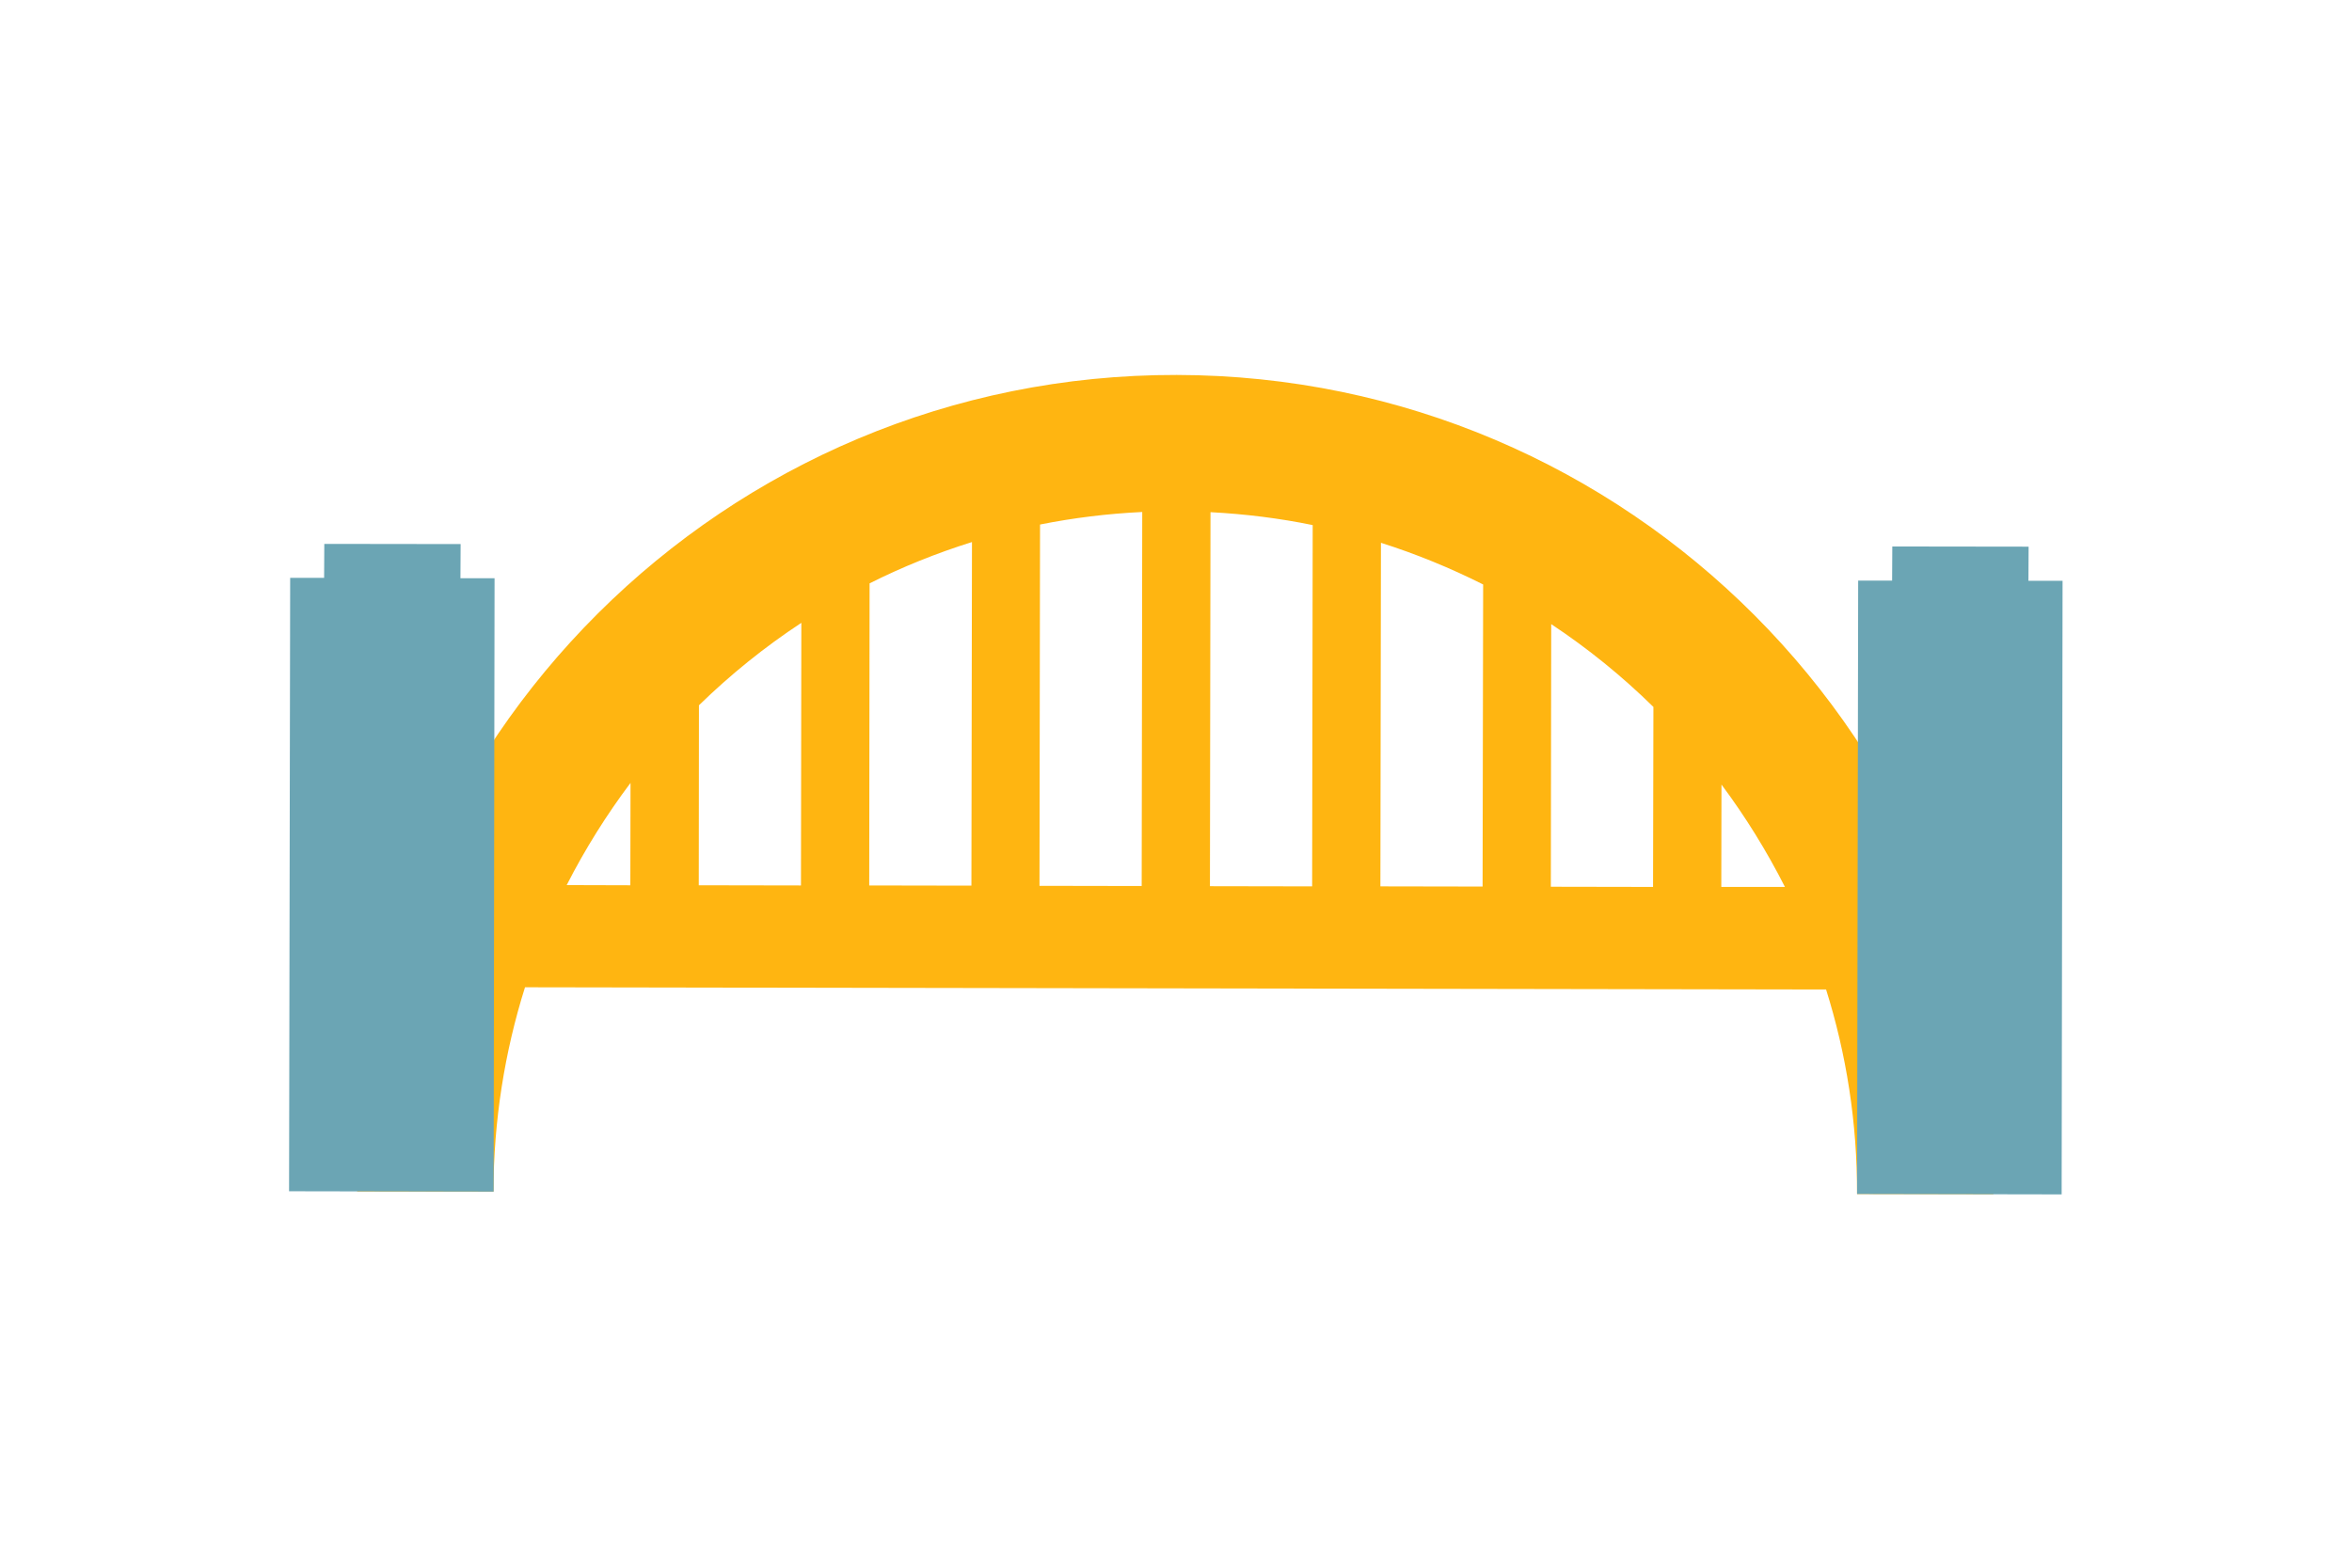
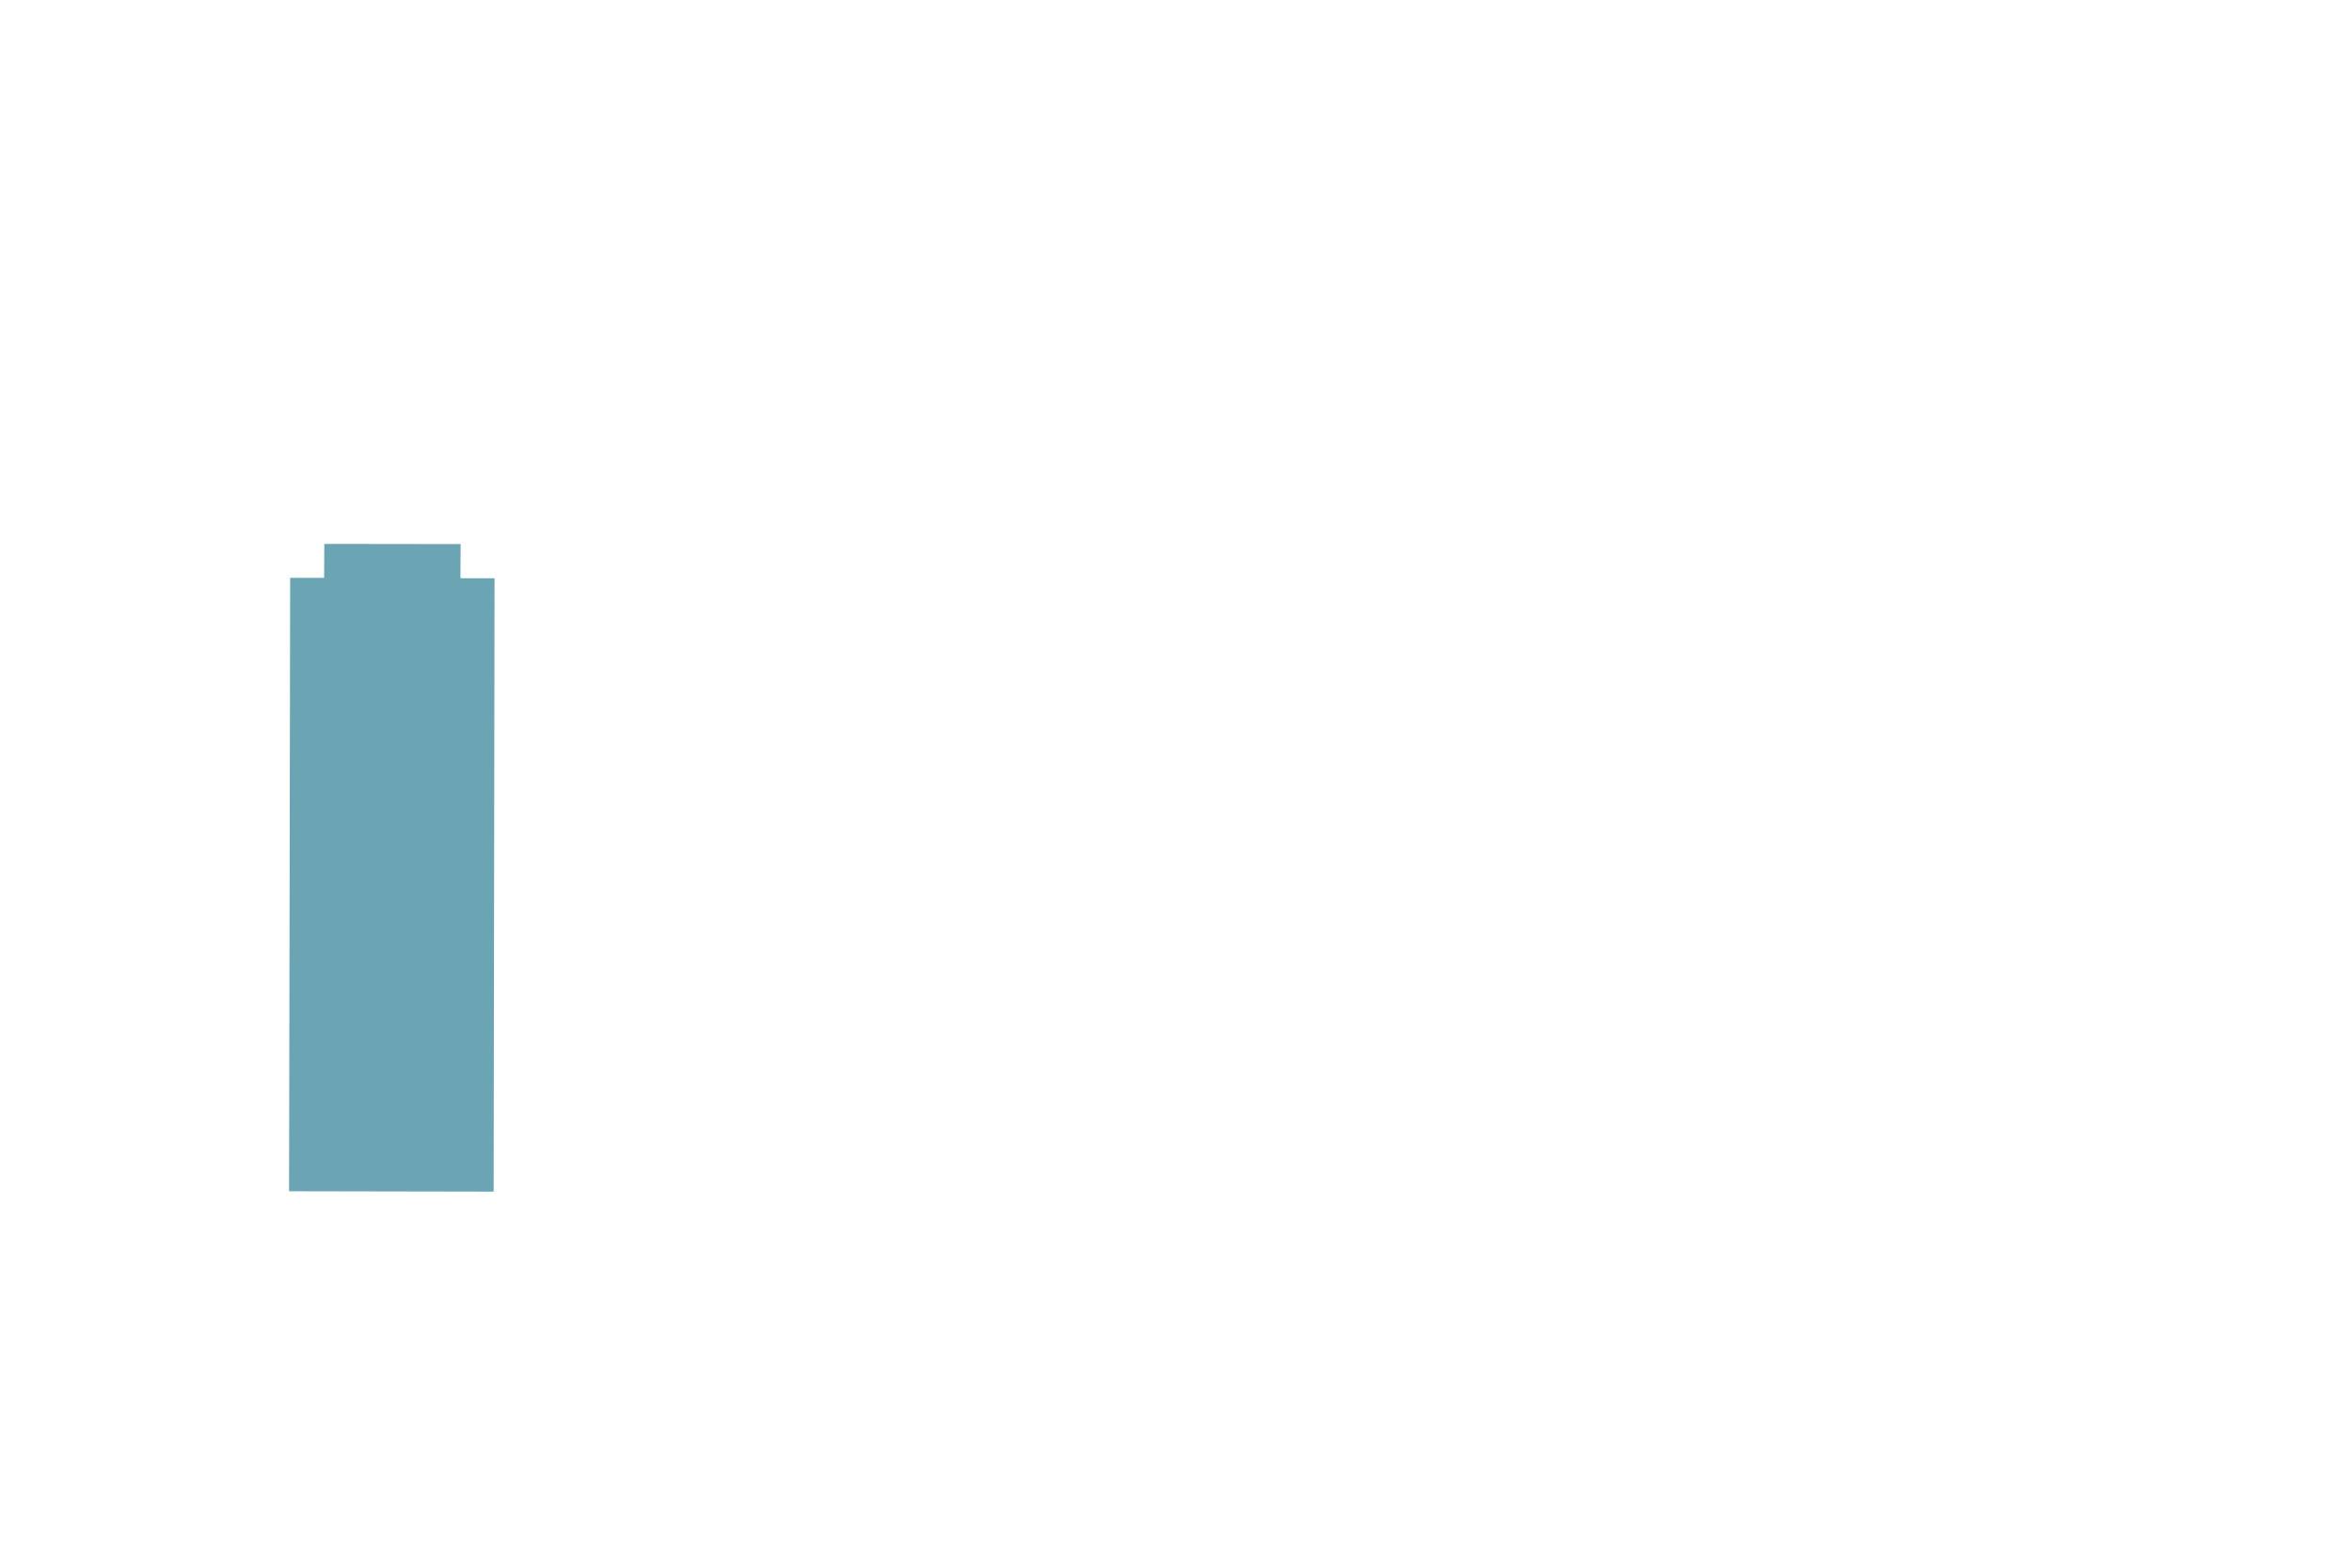
<svg xmlns="http://www.w3.org/2000/svg" version="1.1" x="0px" y="0px" width="1275px" height="850px" viewBox="0 0 1275 850" style="enable-background:new 0 0 1275 850;" xml:space="preserve">
  <style type="text/css">
	.st0{fill:none;}
	.st1{fill:#FFB511;}
	.st2{fill:#6BA5B4;}
</style>
  <g id="Laag_1">
-     <rect class="st0" width="1275" height="850" />
-     <path class="st1" d="M1006.7,647.4l73.9,0.1c0.4-244.9-197.8-443.8-442.7-444.2C393,202.8,194.1,401.1,193.6,646l73.9,0.1   c0.1-38.6,6.1-75.9,17.1-110.8l705.3,1.2C1000.9,571.5,1006.8,608.7,1006.7,647.4z M378.9,382.4c17-16.6,35.6-31.6,55.5-44.7   l-0.2,142.4l-55.4-0.1L378.9,382.4z M471.4,316.3c17.7-8.9,36.3-16.4,55.5-22.4l-0.3,186.3l-55.4-0.1L471.4,316.3z M563.8,284.4   c18-3.6,36.6-5.9,55.4-6.8l-0.3,202.8l-55.4-0.1L563.8,284.4z M656.2,277.7c18.9,1,37.4,3.3,55.4,7l-0.3,195.9l-55.4-0.1   L656.2,277.7z M748.6,294.3c19.2,6.1,37.7,13.7,55.4,22.6l-0.3,163.8l-55.4-0.1L748.6,294.3z M840.9,338.4   c19.9,13.2,38.4,28.2,55.4,44.9l-0.2,97.6l-55.4-0.1L840.9,338.4z M341.8,424.5l-0.1,55.5l-34.5-0.1   C317.2,460.3,328.8,441.8,341.8,424.5z M933.1,480.9l0.1-55.5c13,17.4,24.5,36,34.4,55.5L933.1,480.9z" />
    <g>
      <polygon class="st2" points="249.7,295 175.8,294.9 175.7,313.3 157.3,313.3 156.7,645.9 267.6,646.1 268.1,313.5 249.6,313.5       " />
-       <polygon class="st2" points="1099.6,314.9 1099.7,296.4 1025.8,296.3 1025.7,314.8 1007.3,314.8 1006.7,647.4 1117.6,647.6     1118.1,314.9   " />
    </g>
  </g>
  <g id="Laag_2">
</g>
</svg>